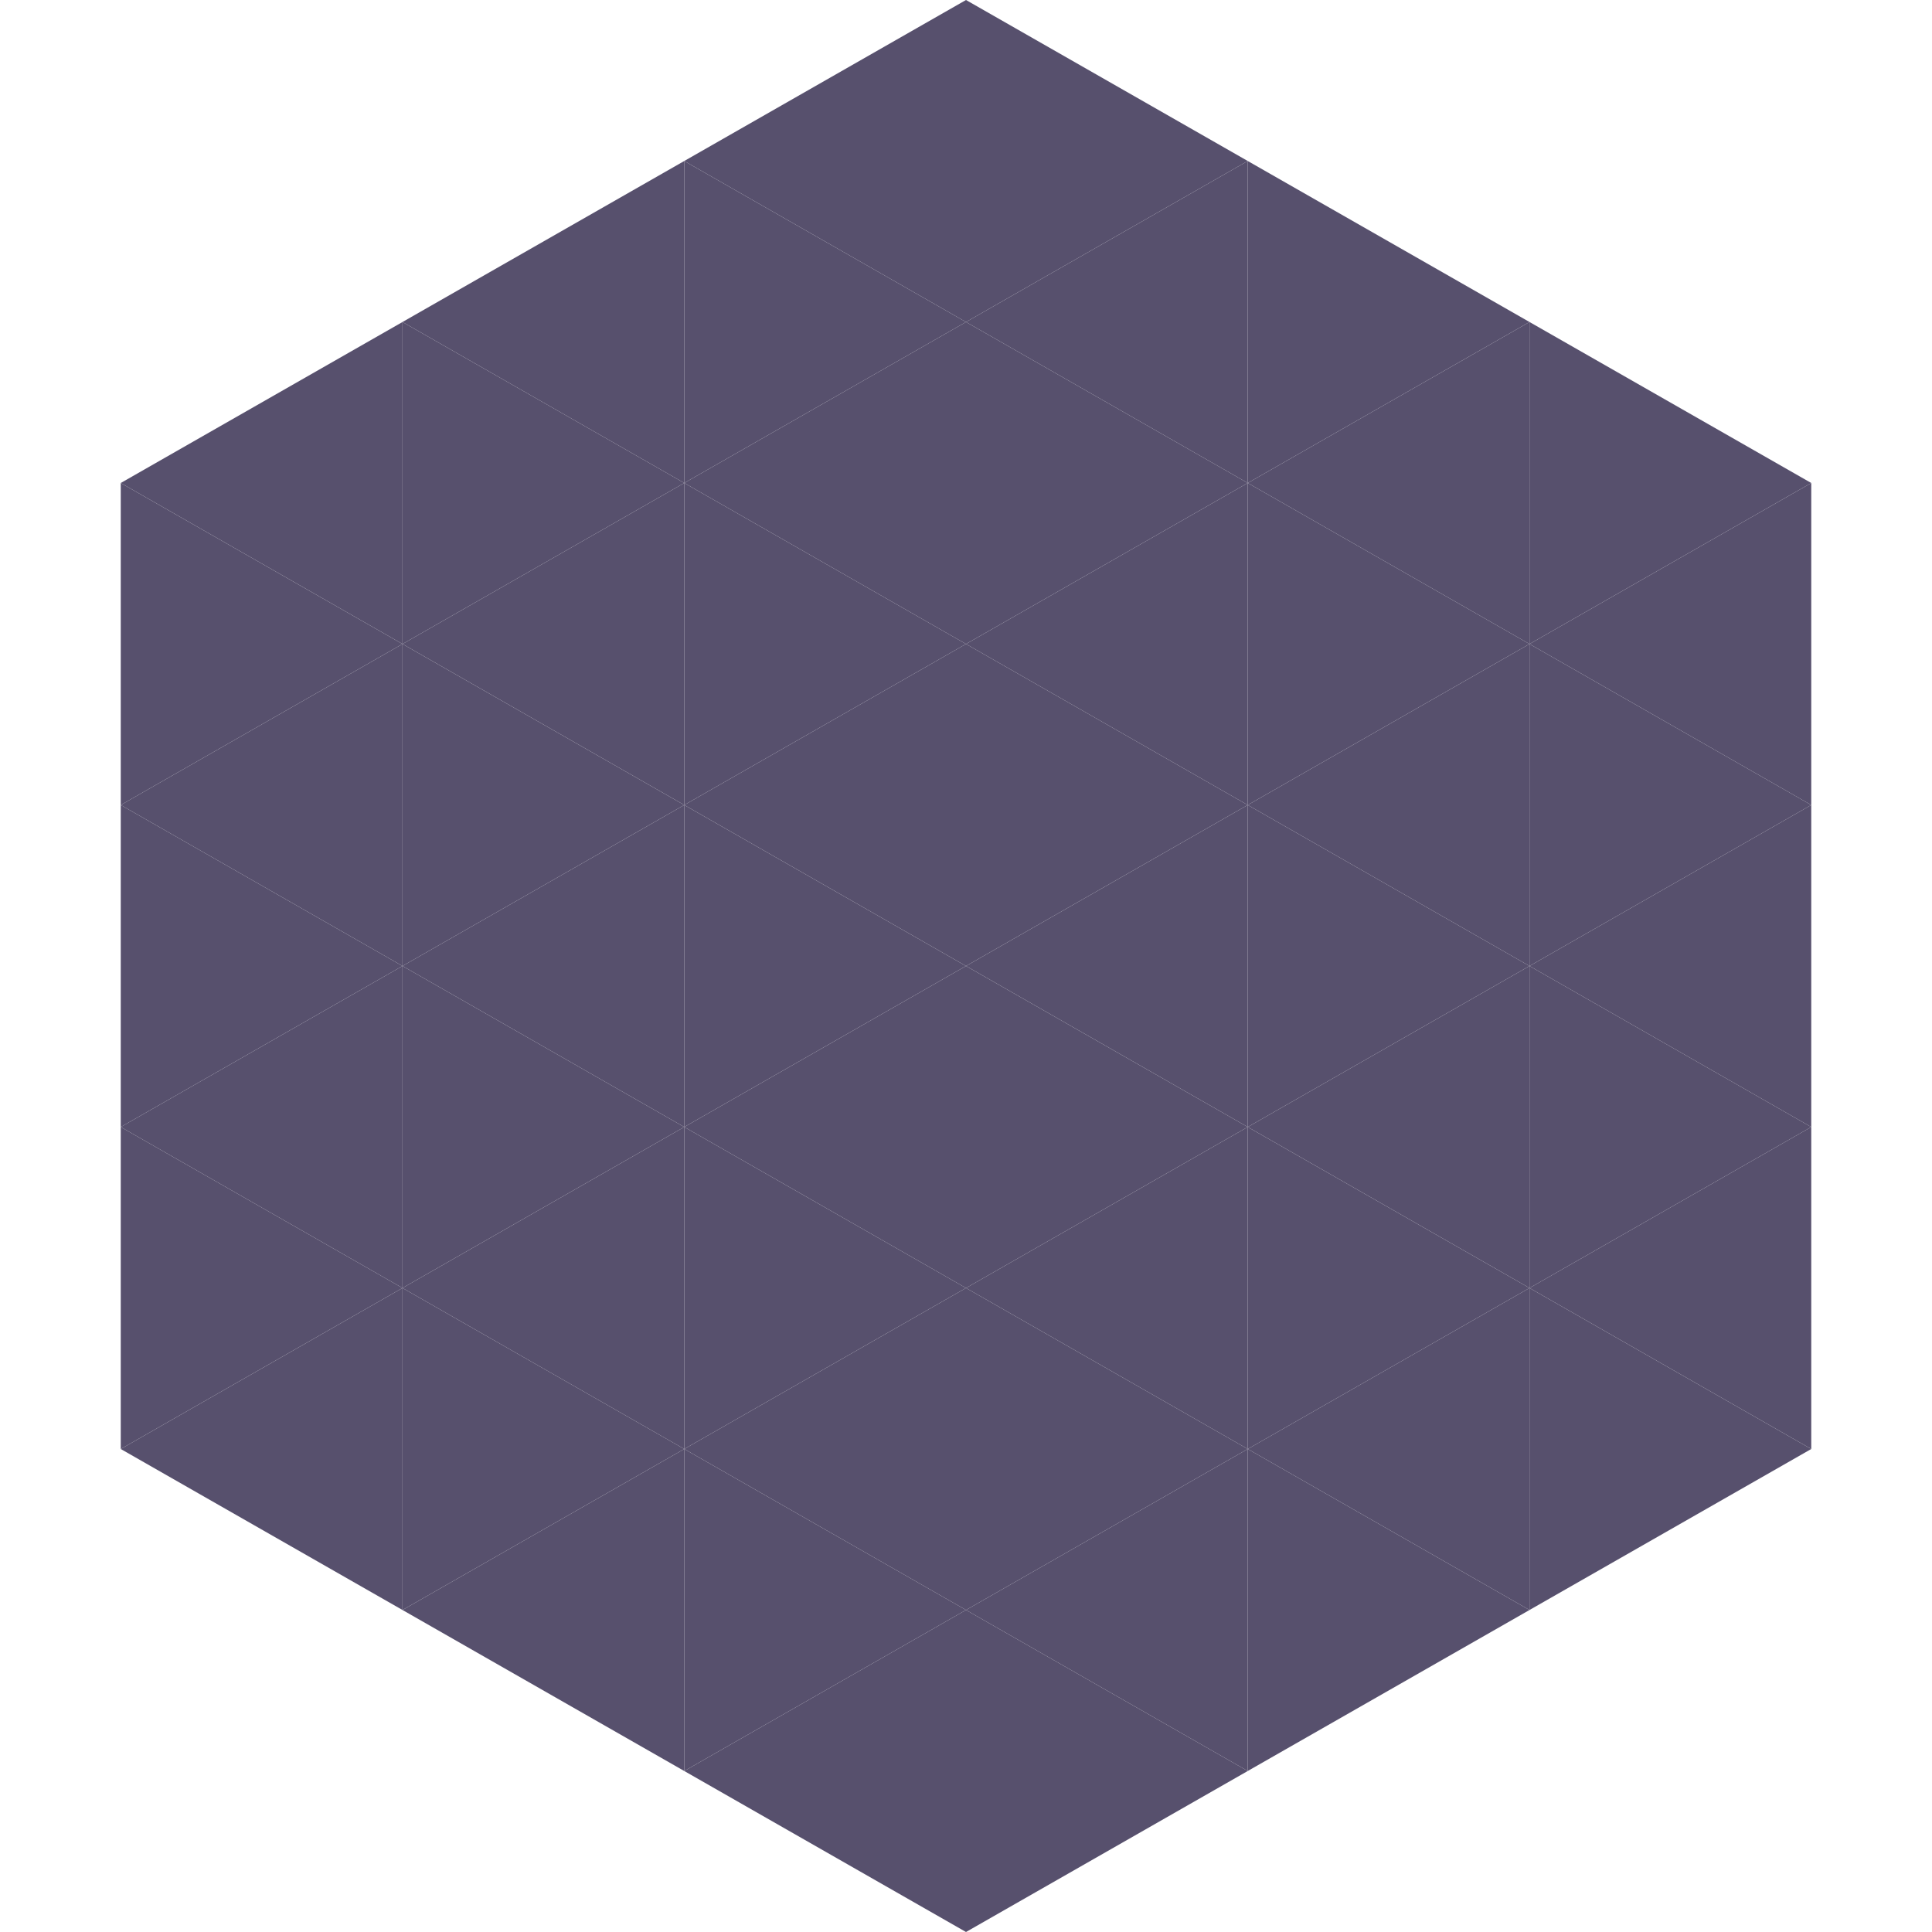
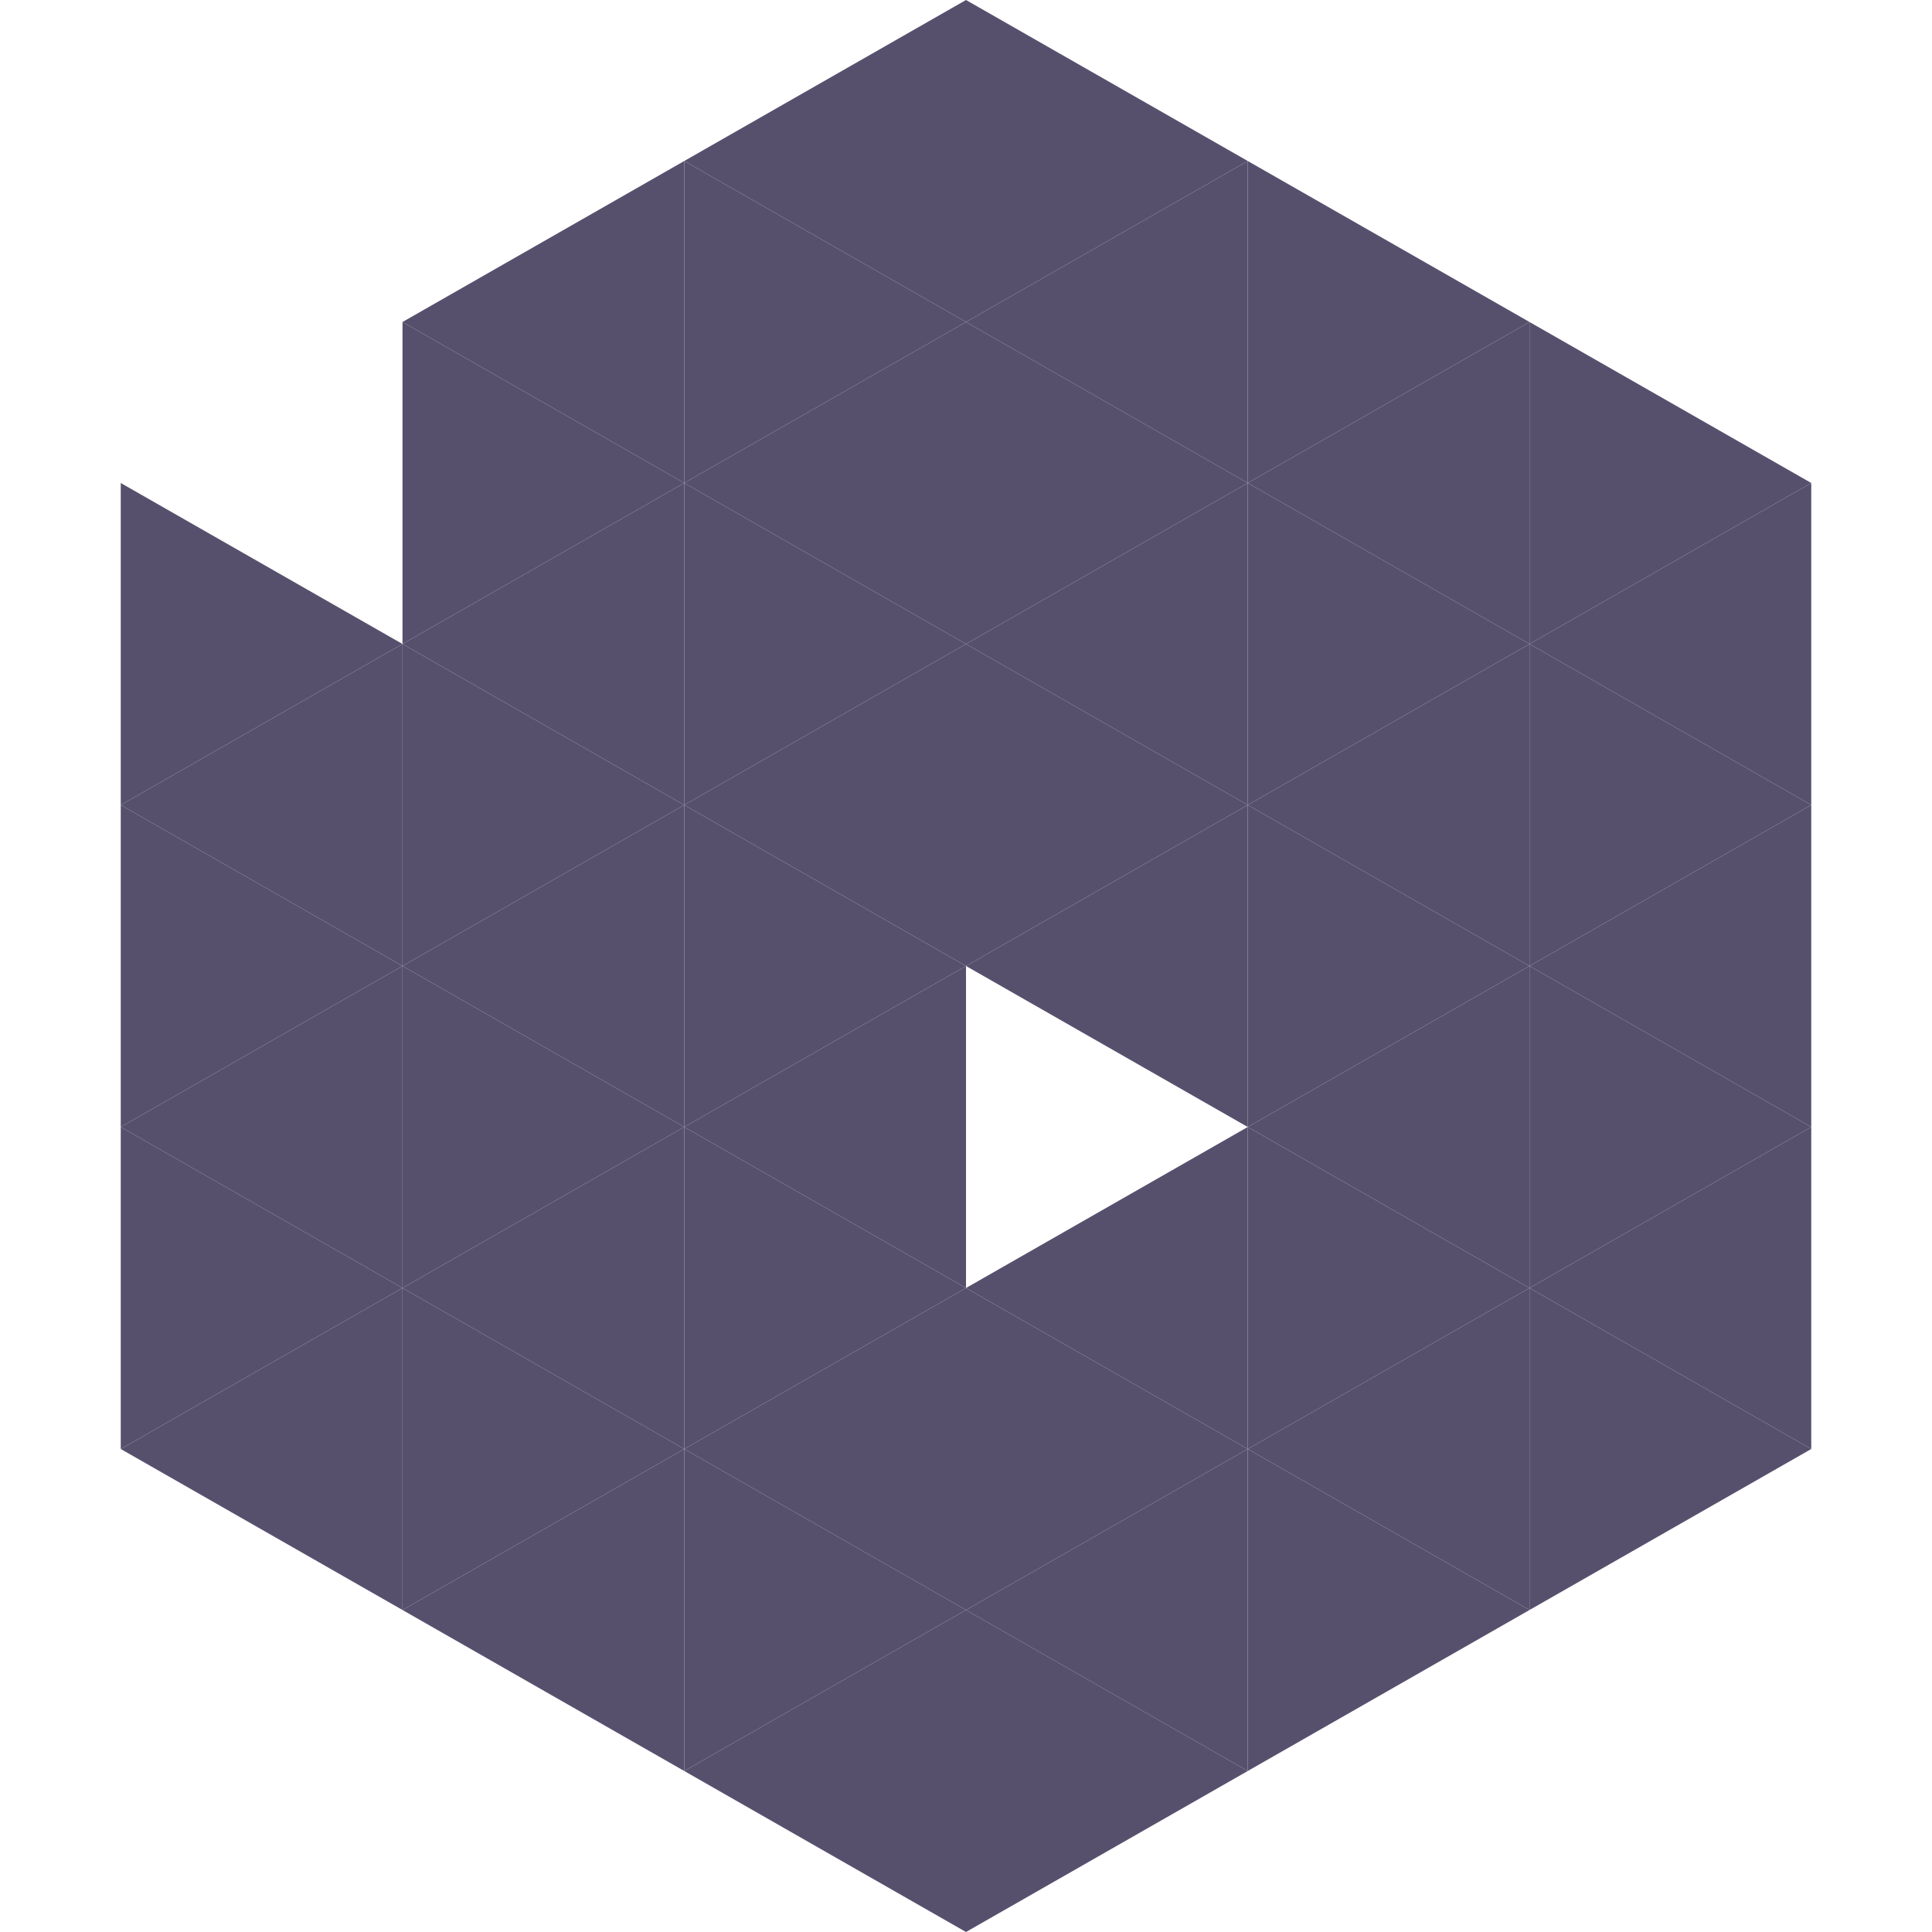
<svg xmlns="http://www.w3.org/2000/svg" width="240" height="240">
-   <polygon points="50,40 15,60 50,80" style="fill:rgb(87,80,109)" />
  <polygon points="190,40 225,60 190,80" style="fill:rgb(87,80,109)" />
  <polygon points="15,60 50,80 15,100" style="fill:rgb(87,80,109)" />
  <polygon points="225,60 190,80 225,100" style="fill:rgb(87,80,109)" />
  <polygon points="50,80 15,100 50,120" style="fill:rgb(87,80,109)" />
  <polygon points="190,80 225,100 190,120" style="fill:rgb(87,80,109)" />
  <polygon points="15,100 50,120 15,140" style="fill:rgb(87,80,109)" />
  <polygon points="225,100 190,120 225,140" style="fill:rgb(87,80,109)" />
  <polygon points="50,120 15,140 50,160" style="fill:rgb(87,80,109)" />
  <polygon points="190,120 225,140 190,160" style="fill:rgb(87,80,109)" />
  <polygon points="15,140 50,160 15,180" style="fill:rgb(87,80,109)" />
  <polygon points="225,140 190,160 225,180" style="fill:rgb(87,80,109)" />
  <polygon points="50,160 15,180 50,200" style="fill:rgb(87,80,109)" />
  <polygon points="190,160 225,180 190,200" style="fill:rgb(87,80,109)" />
  <polygon points="15,180 50,200 15,220" style="fill:rgb(255,255,255); fill-opacity:0" />
  <polygon points="225,180 190,200 225,220" style="fill:rgb(255,255,255); fill-opacity:0" />
  <polygon points="50,0 85,20 50,40" style="fill:rgb(255,255,255); fill-opacity:0" />
  <polygon points="190,0 155,20 190,40" style="fill:rgb(255,255,255); fill-opacity:0" />
  <polygon points="85,20 50,40 85,60" style="fill:rgb(87,80,109)" />
  <polygon points="155,20 190,40 155,60" style="fill:rgb(87,80,109)" />
  <polygon points="50,40 85,60 50,80" style="fill:rgb(87,80,109)" />
  <polygon points="190,40 155,60 190,80" style="fill:rgb(87,80,109)" />
  <polygon points="85,60 50,80 85,100" style="fill:rgb(87,80,109)" />
  <polygon points="155,60 190,80 155,100" style="fill:rgb(87,80,109)" />
  <polygon points="50,80 85,100 50,120" style="fill:rgb(87,80,109)" />
  <polygon points="190,80 155,100 190,120" style="fill:rgb(87,80,109)" />
  <polygon points="85,100 50,120 85,140" style="fill:rgb(87,80,109)" />
  <polygon points="155,100 190,120 155,140" style="fill:rgb(87,80,109)" />
  <polygon points="50,120 85,140 50,160" style="fill:rgb(87,80,109)" />
  <polygon points="190,120 155,140 190,160" style="fill:rgb(87,80,109)" />
  <polygon points="85,140 50,160 85,180" style="fill:rgb(87,80,109)" />
  <polygon points="155,140 190,160 155,180" style="fill:rgb(87,80,109)" />
  <polygon points="50,160 85,180 50,200" style="fill:rgb(87,80,109)" />
  <polygon points="190,160 155,180 190,200" style="fill:rgb(87,80,109)" />
  <polygon points="85,180 50,200 85,220" style="fill:rgb(87,80,109)" />
  <polygon points="155,180 190,200 155,220" style="fill:rgb(87,80,109)" />
  <polygon points="120,0 85,20 120,40" style="fill:rgb(87,80,109)" />
  <polygon points="120,0 155,20 120,40" style="fill:rgb(87,80,109)" />
  <polygon points="85,20 120,40 85,60" style="fill:rgb(87,80,109)" />
  <polygon points="155,20 120,40 155,60" style="fill:rgb(87,80,109)" />
  <polygon points="120,40 85,60 120,80" style="fill:rgb(87,80,109)" />
  <polygon points="120,40 155,60 120,80" style="fill:rgb(87,80,109)" />
  <polygon points="85,60 120,80 85,100" style="fill:rgb(87,80,109)" />
  <polygon points="155,60 120,80 155,100" style="fill:rgb(87,80,109)" />
  <polygon points="120,80 85,100 120,120" style="fill:rgb(87,80,109)" />
  <polygon points="120,80 155,100 120,120" style="fill:rgb(87,80,109)" />
  <polygon points="85,100 120,120 85,140" style="fill:rgb(87,80,109)" />
  <polygon points="155,100 120,120 155,140" style="fill:rgb(87,80,109)" />
  <polygon points="120,120 85,140 120,160" style="fill:rgb(87,80,109)" />
-   <polygon points="120,120 155,140 120,160" style="fill:rgb(87,80,109)" />
  <polygon points="85,140 120,160 85,180" style="fill:rgb(87,80,109)" />
  <polygon points="155,140 120,160 155,180" style="fill:rgb(87,80,109)" />
  <polygon points="120,160 85,180 120,200" style="fill:rgb(87,80,109)" />
  <polygon points="120,160 155,180 120,200" style="fill:rgb(87,80,109)" />
  <polygon points="85,180 120,200 85,220" style="fill:rgb(87,80,109)" />
  <polygon points="155,180 120,200 155,220" style="fill:rgb(87,80,109)" />
  <polygon points="120,200 85,220 120,240" style="fill:rgb(87,80,109)" />
  <polygon points="120,200 155,220 120,240" style="fill:rgb(87,80,109)" />
  <polygon points="85,220 120,240 85,260" style="fill:rgb(255,255,255); fill-opacity:0" />
  <polygon points="155,220 120,240 155,260" style="fill:rgb(255,255,255); fill-opacity:0" />
</svg>